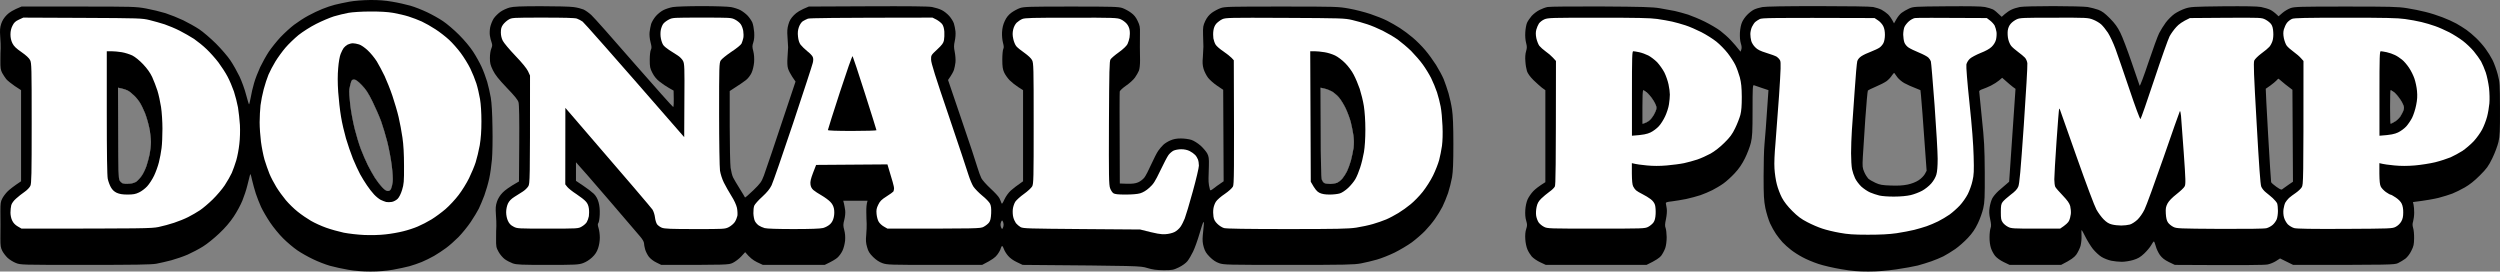
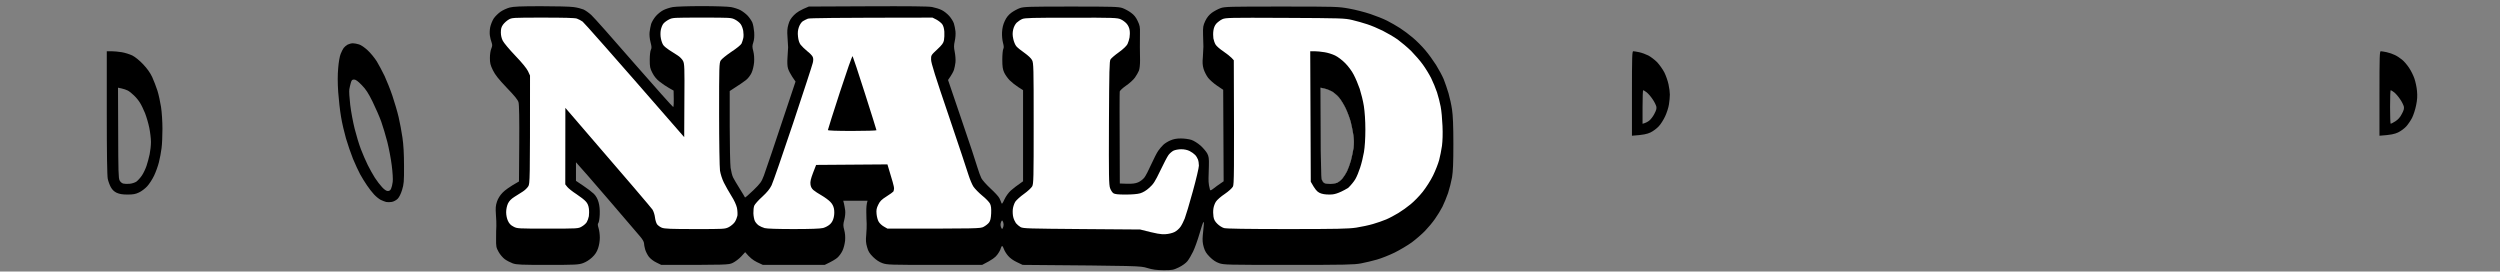
<svg xmlns="http://www.w3.org/2000/svg" width="3020" height="328" viewBox="0 0 3020 328" fill="none">
  <rect x="0" y="0" width="3020" height="328" fill="#808080" stroke="none" />
-   <path fill-rule="evenodd" clip-rule="evenodd" d="M447.069 0.011C456.889 -0.095 465.428 0.546 473.754 2.042C480.478 3.111 490.298 5.355 495.635 6.851C500.972 8.347 510.045 11.981 515.915 14.76C521.786 17.538 530.431 22.348 535.128 25.554C539.824 28.653 548.577 36.134 554.447 42.012C561.065 48.638 567.683 56.546 571.525 62.424C574.941 67.661 579.531 75.89 581.666 80.593C583.907 85.295 586.896 93.524 588.497 98.761C589.991 103.997 592.019 112.761 592.873 117.998C593.94 124.196 594.688 136.914 594.901 153.799C595.221 168.227 594.901 185.754 594.261 192.808C593.62 199.861 592.233 210.228 590.952 215.785C589.778 221.342 587.109 230.533 585.081 236.091C582.946 241.648 579.958 248.915 578.357 252.121C576.756 255.327 572.379 262.595 568.644 268.152C564.908 273.709 558.183 281.938 553.807 286.427C549.431 290.809 542.706 296.794 538.864 299.572C535.021 302.458 528.617 306.626 524.454 309.084C520.291 311.435 513.674 314.748 509.511 316.458C505.348 318.168 498.73 320.412 494.568 321.588C490.405 322.763 481.439 324.58 474.501 325.863C466.175 327.252 457.316 328 447.603 328C438.21 328 428.817 327.252 420.598 325.863C413.767 324.687 403.734 322.55 398.504 321.053C393.274 319.557 384.094 316.03 378.224 313.145C372.353 310.366 363.707 305.557 359.117 302.351C354.421 299.145 346.736 292.626 342.039 287.923C337.236 283.221 330.192 274.564 326.242 268.686C322.293 262.808 317.383 254.366 315.355 249.984C313.327 245.602 310.552 238.335 309.057 233.953C307.67 229.571 305.535 222.09 304.468 217.388C302.76 209.8 302.546 209.159 301.799 212.044C301.372 213.754 299.985 219.312 298.704 224.335C297.53 229.358 294.755 237.48 292.727 242.503C290.699 247.526 286.002 256.182 282.266 261.74C277.783 268.473 271.913 275.312 264.761 282.045C258.891 287.603 250.138 294.763 245.228 297.755C240.318 300.855 231.886 305.236 226.656 307.588C221.426 309.832 212.46 312.931 206.91 314.427C201.359 315.924 193.14 317.74 188.764 318.595C182.573 319.664 162.72 319.985 102.84 319.985C25.029 319.985 24.922 319.985 19.051 317.633C15.849 316.351 11.366 313.572 9.125 311.435C6.99 309.404 4.108 305.664 2.827 303.206C0.799 299.252 0.479 297.007 0.479 287.923C0.586 282.045 0.586 274.564 0.586 271.358C0.586 268.152 0.586 260.671 0.479 254.793C0.479 245.816 0.799 243.465 2.72 239.831C3.894 237.48 6.776 233.632 9.018 231.388C11.366 229.037 15.956 225.297 25.455 218.991V108.913L17.77 103.89C13.607 101.005 9.018 97.371 7.523 95.555C6.136 93.738 3.894 90.425 2.614 88.073C0.799 84.547 0.372 81.982 0.479 73.112C0.479 67.234 0.586 60.501 0.799 58.15C0.906 55.798 0.692 49.6 0.265 44.256C-0.268 36.348 -0.055 33.569 1.439 28.76C2.827 24.699 4.962 21.279 8.271 17.966C11.259 14.973 15.636 12.088 25.989 7.92H94.835C160.799 7.92 164.214 8.027 176.489 10.271C183.534 11.553 194.101 14.118 199.972 15.935C205.842 17.859 215.449 21.706 221.319 24.485C227.19 27.37 235.835 32.18 240.532 35.279C245.228 38.378 254.408 46.287 260.919 52.699C267.43 59.218 275.328 68.409 278.424 73.112C281.626 77.814 286.429 86.47 289.311 92.348C292.086 98.226 295.715 108.165 297.316 114.578C299.024 120.883 300.518 126.013 300.839 126.013C301.159 126.013 302.013 122.272 302.867 117.784C303.614 113.188 305.428 105.387 306.923 100.364C308.31 95.341 311.726 86.684 314.288 81.127C316.956 75.57 321.653 67.127 324.748 62.424C327.95 57.722 334.248 49.813 338.837 44.897C343.534 39.981 350.899 33.248 355.275 29.935C359.651 26.622 367.336 21.599 372.353 18.928C377.37 16.149 385.055 12.515 389.431 10.805C393.807 8.989 400.532 6.744 404.374 5.782C408.217 4.821 416.115 3.111 421.986 2.042C428.39 0.866 438.424 0.118 447.069 0.011V0.011ZM421.986 107.845C421.559 109.875 422.093 118.318 423.053 126.547C424.014 134.776 426.469 147.708 428.39 155.403C430.312 163.097 433.62 174.105 435.862 179.983C438.103 185.861 441.839 194.518 444.187 199.22C446.536 203.922 450.378 210.869 452.833 214.716C455.288 218.564 459.237 223.693 461.586 226.151C464.254 229.037 466.709 230.747 468.417 230.747C470.231 230.747 471.512 229.999 472.366 228.075C473.113 226.579 474.074 222.838 474.394 219.739C474.821 216.64 474.287 207.983 473.22 199.754C472.259 191.846 469.804 179.128 467.883 171.433C465.962 163.739 462.546 152.731 460.518 146.853C458.384 140.975 453.687 130.181 450.058 122.807C444.935 112.44 442.053 107.952 437.036 102.822C432.34 98.013 429.778 96.089 427.75 96.089C425.402 96.089 424.761 96.73 423.801 100.043C423.16 102.287 422.306 105.814 421.986 107.845V107.845ZM142.76 160.319C142.867 206.38 143.08 215.251 144.468 217.922C145.429 219.846 147.243 221.342 149.058 221.77C150.659 222.197 154.074 222.304 156.743 221.983C159.411 221.77 163.04 220.594 164.748 219.419C166.456 218.136 169.551 214.823 171.473 211.938C173.394 209.052 175.849 203.815 177.023 200.289C178.197 196.762 179.905 190.456 180.759 186.395C181.613 182.334 182.36 175.494 182.36 171.433C182.36 167.372 181.399 159.571 180.332 154.334C179.264 149.097 176.916 141.082 175.208 136.7C173.394 132.318 170.725 126.654 169.124 124.089C167.63 121.631 164.321 117.57 161.866 115.219C159.304 112.761 155.996 110.196 154.395 109.341C152.687 108.486 149.378 107.417 147.03 106.883L142.547 105.921L142.76 160.319ZM1934.03 7.813C1983.77 8.134 1996.15 8.454 2005.01 9.95C2010.88 10.912 2019 12.409 2023.16 13.264C2027.21 14.225 2034.47 16.149 2039.17 17.645C2043.87 19.248 2052.94 22.989 2059.45 26.195C2065.85 29.401 2074.29 34.317 2078.13 37.203C2081.86 40.088 2087.73 45.218 2090.94 48.745C2094.14 52.165 2098.09 56.653 2102.57 62.424L2103.53 59.753C2104.17 57.936 2103.96 55.478 2102.89 52.272C2101.93 49.172 2101.61 44.577 2101.82 39.447C2102.14 34.531 2103.1 29.615 2104.49 26.622C2105.67 23.951 2108.44 19.996 2110.79 17.752C2113.03 15.401 2116.55 12.729 2118.69 11.66C2120.72 10.592 2125.31 9.202 2128.83 8.561C2132.99 7.813 2156.15 7.386 2196.07 7.386C2233.54 7.386 2259.16 7.813 2262.78 8.454C2265.99 9.095 2270.58 10.592 2272.92 11.767C2275.27 13.05 2278.79 15.508 2280.72 17.325C2282.64 19.248 2285.09 22.454 2287.97 28.226L2290.86 23.203C2292.46 20.317 2295.23 16.897 2297.15 15.508C2299.08 14.012 2303.02 11.767 2306.01 10.378C2311.24 8.027 2312.1 7.92 2351.38 7.599C2379.02 7.386 2393.32 7.599 2397.81 8.454C2401.33 9.202 2405.6 10.485 2407.41 11.34C2409.12 12.195 2412.22 14.653 2418.09 20.317L2421.82 17.004C2423.85 15.187 2427.48 12.729 2429.83 11.66C2432.18 10.485 2436.66 9.095 2439.97 8.454C2443.28 7.813 2460.89 7.386 2480.53 7.386C2499.53 7.386 2518.21 7.92 2521.84 8.454C2525.57 9.095 2531.34 10.592 2534.65 11.767C2539.45 13.584 2542.54 15.935 2548.84 22.241C2554.82 28.332 2558.02 32.714 2561.33 39.447C2563.89 44.47 2569.98 60.608 2574.99 75.249C2580.01 89.997 2584.38 102.715 2584.71 103.57C2585.03 104.425 2589.83 91.921 2595.17 75.783C2600.61 59.646 2606.48 43.508 2608.29 39.981C2610.11 36.455 2613.74 30.683 2616.3 27.157C2618.97 23.63 2623.66 18.928 2626.87 16.683C2629.96 14.546 2635.73 11.66 2639.57 10.378C2646.08 8.241 2648.85 8.027 2685.47 7.599C2712.04 7.386 2726.56 7.599 2731.36 8.454C2735.1 9.202 2740.22 10.699 2742.57 11.874C2744.92 13.05 2748.12 15.294 2752.5 19.676L2757.19 15.615C2759.65 13.477 2764.13 10.805 2767.12 9.737C2771.92 8.134 2778.43 7.92 2833.83 7.92C2887.52 7.92 2896.7 8.134 2907.48 9.844C2914.2 10.912 2924.45 12.943 2930.11 14.439C2935.87 15.828 2944.95 18.714 2950.39 20.851C2955.83 22.882 2963.41 26.302 2967.25 28.439C2970.99 30.577 2976.54 33.996 2979.53 36.134C2982.41 38.164 2987.64 42.546 2991.06 45.859C2994.47 49.065 2999.59 54.837 3002.37 58.684C3005.25 62.531 3009.09 68.73 3011.02 72.577C3012.94 76.424 3015.71 84.119 3017.21 89.677C3019.77 99.402 3019.87 101.219 3019.98 131.356C3020.09 158.181 3019.77 164.166 3018.17 171.433C3016.99 176.242 3013.79 184.899 3010.7 191.204C3005.89 201.037 3003.97 203.602 2995.54 212.044C2988.92 218.67 2983.16 223.159 2977.39 226.472C2972.7 229.144 2965.97 232.457 2962.45 233.846C2958.93 235.236 2951.46 237.48 2945.91 238.976C2940.25 240.365 2931.07 242.075 2914.84 244.106L2915.59 247.312C2916.02 249.129 2916.34 253.404 2916.34 256.93C2916.34 260.457 2915.7 265.16 2915.06 267.404C2914.1 270.396 2914.2 272.32 2915.06 275.419C2915.81 277.557 2916.34 283.221 2916.23 287.923C2916.13 295.19 2915.7 297.435 2912.92 302.885C2911.11 306.733 2908.12 310.58 2905.67 312.504C2903.42 314.214 2899.37 316.565 2896.81 317.847C2892.11 319.878 2890.19 319.985 2770.11 319.985L2754.31 312.183L2749.51 315.282C2746.84 316.992 2742.25 318.916 2739.37 319.45C2735.95 320.198 2714.18 320.519 2627.19 319.985L2620.04 316.565C2614.7 313.893 2611.92 311.756 2609.15 308.015C2607.12 305.13 2604.88 300.32 2604.13 297.221C2603.28 294.122 2602.32 291.664 2601.89 291.664C2601.46 291.664 2599.97 293.694 2598.58 296.259C2597.19 298.717 2593.35 303.313 2590.04 306.412C2585.35 310.794 2582.46 312.397 2576.81 314.107C2572.86 315.282 2566.77 316.244 2563.25 316.244C2559.73 316.244 2553.96 315.71 2550.44 314.962C2546.92 314.214 2541.58 312.183 2538.7 310.366C2535.82 308.656 2531.12 304.275 2528.24 300.748C2525.47 297.221 2521.41 290.595 2519.17 286.106C2516.93 281.618 2514.9 277.877 2514.69 277.877C2514.36 277.77 2514.26 280.763 2514.47 284.503C2514.69 288.351 2514.15 293.587 2513.3 297.007C2512.34 300.213 2509.99 305.023 2508.07 307.694C2505.51 311.007 2502.2 313.679 2489.82 319.985H2427.59L2420.44 316.565C2416.06 314.427 2412 311.435 2410.08 309.084C2408.27 306.839 2406.03 302.671 2405.07 299.679C2404 296.473 2403.25 291.129 2403.36 286.32C2403.36 281.938 2404 277.022 2404.64 275.419C2405.49 273.175 2405.39 270.61 2404.11 264.732C2402.82 258.854 2402.72 255.327 2403.46 250.518C2404 246.991 2405.39 242.182 2406.56 239.831C2407.73 237.48 2411.15 233.419 2414.03 230.747C2417.02 228.075 2421.08 224.548 2427.05 219.525L2434.74 107.31L2431.75 105.173C2430.15 103.997 2426.52 101.005 2418.62 93.951L2414.89 97.158C2412.75 98.974 2408.37 101.753 2404.96 103.463C2401.65 105.066 2397.06 106.99 2394.82 107.738C2392.68 108.379 2390.87 109.555 2390.87 110.303C2390.87 110.944 2392.36 125.585 2394.07 142.578C2396.95 169.83 2397.38 177.846 2397.59 208.304C2397.7 238.442 2397.49 244.213 2395.78 251.587C2394.71 256.289 2391.83 264.518 2389.27 269.755C2385.96 276.702 2382.65 281.618 2377.21 287.389C2373.15 291.771 2366.21 297.862 2361.94 300.855C2357.57 303.847 2351.16 307.801 2347.64 309.618C2344.12 311.328 2337.61 314.107 2333.23 315.603C2328.75 317.206 2321.38 319.45 2316.69 320.733C2311.99 321.908 2300.14 324.046 2290.54 325.435C2278.15 327.145 2268.01 328 2256.91 328C2244.64 328 2236.95 327.359 2224.36 325.221C2215.18 323.725 2202.69 320.84 2196.61 318.809C2190.42 316.778 2181.77 313.145 2177.39 310.687C2172.91 308.336 2166.72 304.381 2163.52 301.816C2160.21 299.358 2155.73 295.19 2153.27 292.626C2150.92 290.061 2147.4 285.572 2145.37 282.58C2143.34 279.694 2140.14 273.923 2138.22 269.755C2136.41 265.694 2133.85 257.358 2132.56 251.373C2130.75 241.968 2130.43 236.518 2130.43 212.899C2130.43 197.724 2130.86 180.304 2131.5 174.105C2132.14 167.907 2133.52 150.807 2136.3 108.913L2128.29 106.242C2123.81 104.745 2119.54 103.249 2118.69 102.929C2117.3 102.501 2117.09 106.242 2117.09 133.173C2117.09 159.677 2116.77 165.128 2115.06 172.502C2113.89 177.204 2110.68 185.647 2107.91 191.204C2104.39 198.258 2100.65 203.815 2095.53 209.266C2091.47 213.648 2085.39 219.205 2081.86 221.663C2078.34 224.228 2072.26 227.755 2068.52 229.678C2064.68 231.602 2058.17 234.381 2054.11 235.77C2049.95 237.159 2042.26 239.19 2037.03 240.365C2031.7 241.434 2023.91 242.717 2019.64 243.251C2013.55 243.892 2012.06 244.426 2012.38 245.709C2012.59 246.564 2013.12 249.449 2013.45 252.121C2013.87 255.007 2013.45 260.03 2012.48 264.732C2011.2 270.61 2011.1 273.175 2012.06 275.419C2012.7 277.022 2013.23 281.938 2013.34 286.32C2013.34 291.343 2012.7 296.366 2011.63 299.679C2010.56 302.671 2008.32 306.839 2006.61 309.084C2004.59 311.435 2000.64 314.427 1989 319.985H1867.32L1860.49 316.778C1856.75 315.069 1852.16 311.862 1850.35 309.832C1848.64 307.801 1846.19 303.954 1845.12 301.282C1843.95 298.61 1842.77 293.16 1842.56 288.992C1842.24 284.076 1842.56 279.908 1843.63 276.702C1845.01 272.427 1845.01 271.251 1843.63 266.549C1842.56 263.129 1842.24 258.534 1842.56 253.724C1842.77 249.449 1843.95 243.999 1845.33 240.9C1846.61 238.014 1849.71 233.526 1852.16 230.961C1854.62 228.396 1858.89 224.976 1866.79 220.06V108.913L1862.73 106.028C1860.6 104.318 1855.9 100.15 1852.27 96.623C1848.22 92.562 1845.44 88.608 1844.59 85.936C1843.84 83.585 1842.88 78.348 1842.66 74.18C1842.24 69.371 1842.56 64.989 1843.52 61.89C1844.69 57.829 1844.69 56.226 1843.52 51.737C1842.66 48.531 1842.24 43.508 1842.56 38.913C1842.77 34.852 1843.73 29.722 1844.59 27.691C1845.44 25.661 1848 21.813 1850.24 19.248C1852.59 16.683 1856.86 13.37 1859.85 11.981C1862.73 10.485 1867.11 8.882 1869.46 8.454C1871.8 7.92 1900.84 7.706 1934.03 7.813V7.813ZM2279.01 98.013C2276.77 99.616 2271 102.608 2266.09 104.639C2261.18 106.669 2256.81 108.913 2256.38 109.448C2255.95 110.089 2254.57 125.479 2253.28 143.647C2252 161.922 2250.72 182.548 2250.3 189.601C2249.66 201.357 2249.87 202.853 2252 207.77C2253.28 210.762 2255.42 214.182 2256.7 215.571C2257.98 216.854 2261.93 219.205 2265.45 220.808C2270.79 223.266 2273.78 223.8 2284.13 224.121C2292.88 224.442 2298.65 224.121 2304.41 222.945C2309.43 221.877 2314.34 219.953 2317.75 217.709C2320.74 215.785 2323.94 212.472 2325.23 210.228L2327.36 206.273C2322.66 140.334 2320.96 118.425 2320.53 115.005L2319.89 108.913C2309.11 104.745 2303.45 102.074 2300.36 100.364C2297.26 98.654 2293.52 95.341 2291.92 93.203C2290.32 90.959 2288.72 88.715 2288.4 88.287C2288.08 87.753 2286.69 89.142 2285.41 91.173C2284.13 93.31 2281.25 96.303 2279.01 98.013V98.013ZM2742.57 103.356C2739.58 105.494 2737.13 107.204 2737.02 107.204C2736.81 107.31 2738.19 132.318 2739.9 162.884C2741.61 193.449 2743.32 219.205 2743.53 220.06C2743.85 220.915 2746.73 223.48 2749.94 225.724C2755.81 229.678 2755.91 229.678 2758.26 227.648C2759.65 226.579 2762.74 224.335 2765.31 222.625L2769.9 219.525L2769.25 108.486C2761.78 102.929 2758.05 99.829 2756.13 98.119C2754.2 96.409 2752.5 95.02 2752.28 95.02C2752.07 95.02 2751 96.089 2749.94 97.264C2748.76 98.547 2745.45 101.219 2742.57 103.356V103.356ZM1984.2 149.525C1987.93 148.563 1990.39 147.173 1992.2 145.784C1993.91 144.502 1996.79 140.868 1998.39 137.662C2000.74 133.28 2001.38 131.143 2000.85 128.685C2000.42 126.975 1998.5 122.914 1996.37 119.921C1994.34 116.822 1991.14 113.081 1989.22 111.585C1987.29 110.196 1985.37 108.913 1984.95 108.913C1984.52 108.913 1984.2 118.104 1984.2 129.219V149.525ZM2887.95 149.525C2888.37 149.525 2890.94 148.242 2893.6 146.532C2896.91 144.395 2899.37 141.723 2901.4 137.662C2903.74 133.387 2904.38 131.143 2903.85 128.685C2903.42 126.975 2901.5 122.914 2899.37 119.921C2897.34 116.822 2894.14 113.081 2892.22 111.585C2890.3 110.196 2888.37 108.913 2887.95 108.913C2887.52 108.913 2887.2 118.104 2887.2 129.219C2887.2 140.441 2887.52 149.525 2887.95 149.525V149.525Z" fill="black" />
-   <path fill-rule="evenodd" clip-rule="evenodd" d="M447.069 13.905C458.81 13.834 468.061 14.368 474.821 15.508C480.371 16.47 488.804 18.393 493.5 19.89C498.197 21.386 505.348 24.058 509.511 25.981C513.674 27.905 521.039 32.073 526.055 35.386C531.072 38.592 538.437 44.363 542.493 48.104C546.549 51.844 552.846 59.005 556.582 64.028C560.318 69.05 565.548 77.493 568.11 82.73C570.672 87.967 573.98 96.196 575.475 100.898C576.969 105.6 578.89 114.043 579.851 119.601C580.918 126.013 581.559 135.952 581.559 146.639C581.559 158.395 580.918 166.945 579.531 175.494C578.357 182.014 576.115 191.311 574.621 196.014C573.126 200.716 569.497 209.373 566.615 215.251C563.734 221.129 558.076 230.319 554.02 235.556C550.071 240.793 542.92 248.488 538.223 252.549C533.634 256.503 525.948 262.167 521.252 265.053C516.556 267.938 509.084 271.786 504.708 273.602C500.331 275.526 492.433 278.091 487.096 279.373C481.759 280.763 472.153 282.473 465.748 283.114C458.917 283.969 448.243 284.183 440.131 283.862C432.553 283.541 421.346 282.259 415.261 281.083C409.284 279.801 399.678 277.129 394.021 275.099C388.257 273.068 380.038 269.328 375.662 266.763C371.392 264.305 364.134 259.389 359.651 255.755C355.168 252.228 348.764 245.923 345.348 241.862C341.933 237.8 336.702 230.64 333.821 225.938C330.939 221.235 327.203 214.075 325.495 209.907C323.787 205.739 321.119 198.044 319.518 192.808C318.023 187.571 316.102 177.739 315.248 171.22C314.394 164.594 313.647 154.013 313.647 147.708C313.647 141.296 314.181 132.105 314.715 127.082C315.355 122.059 317.063 113.402 318.557 107.845C320.051 102.287 322.613 94.272 324.321 90.211C326.029 86.15 329.871 78.883 332.753 74.18C335.635 69.478 341.079 61.997 344.815 57.615C348.55 53.233 355.702 46.394 360.612 42.333C365.842 38.271 374.915 32.394 381.959 28.867C388.684 25.447 398.29 21.386 403.307 19.783C408.323 18.287 416.222 16.363 420.919 15.508C425.828 14.653 436.929 13.905 447.069 13.905V13.905ZM421.986 107.845C421.559 109.875 422.093 118.318 423.053 126.547C424.014 134.776 426.469 147.708 428.39 155.403C430.311 163.097 433.62 174.105 435.862 179.983C438.103 185.861 441.839 194.518 444.187 199.22C446.536 203.922 450.378 210.869 452.833 214.716C455.288 218.564 459.237 223.693 461.586 226.151C464.254 229.037 466.709 230.747 468.417 230.747C470.231 230.747 471.512 229.999 472.366 228.075C473.113 226.579 474.074 222.838 474.394 219.846C474.821 216.64 474.287 207.983 473.22 199.754C472.259 191.846 469.804 179.128 467.883 171.433C465.962 163.739 462.546 152.731 460.518 146.853C458.383 140.975 453.687 130.181 450.058 122.807C444.935 112.44 442.053 107.952 437.036 102.822C432.339 98.013 429.778 96.089 427.75 96.089C425.402 96.089 424.761 96.73 423.8 100.15C423.16 102.287 422.306 105.814 421.986 107.845V107.845ZM28.124 21.279L99.638 21.599C168.911 21.92 171.473 22.027 180.759 24.271C185.989 25.554 194.208 27.905 198.904 29.401C203.601 31.004 211.819 34.424 217.05 37.096C222.28 39.768 230.178 44.256 234.448 47.035C238.611 49.92 245.549 55.478 249.711 59.539C253.874 63.493 260.278 70.653 263.907 75.463C267.43 80.165 272.446 87.86 274.901 92.562C277.356 97.158 280.772 105.28 282.586 110.517C284.294 115.753 286.536 124.517 287.496 129.753C288.35 134.99 289.418 144.609 289.845 151.128C290.165 158.181 289.951 167.372 289.097 174.105C288.457 180.304 286.749 189.174 285.362 193.876C283.974 198.579 281.519 205.312 280.025 208.838C278.424 212.365 274.581 219.098 271.486 223.8C268.39 228.503 261.773 236.197 256.863 241.007C252.06 245.709 245.122 251.587 241.599 253.938C238.077 256.289 231.673 260.03 227.403 262.167C223.24 264.305 215.555 267.404 210.325 269.114C205.202 270.824 196.663 273.175 191.432 274.244C182.68 275.954 174.888 276.167 25.989 276.167L21.399 273.496C18.411 271.786 16.062 269.328 14.782 266.549C13.501 264.091 12.647 260.03 12.647 256.93C12.647 253.938 13.074 249.877 13.607 247.846C14.248 245.602 16.489 242.396 19.478 239.831C22.04 237.48 26.63 233.846 29.618 231.816C32.607 229.785 35.809 226.472 36.663 224.548C38.05 221.663 38.264 211.083 38.264 148.67C38.264 81.875 38.157 75.997 36.343 72.577C35.169 70.226 31.539 66.806 25.989 62.959C19.478 58.47 16.81 55.905 14.995 52.272C13.394 48.959 12.647 45.646 12.647 41.584C12.647 37.666 13.465 34.139 15.102 31.004C16.916 27.264 18.624 25.661 22.787 23.737L28.124 21.279ZM142.76 160.319C142.867 206.38 143.08 215.251 144.468 217.922C145.429 219.953 147.243 221.449 148.951 221.877C150.659 222.197 154.074 222.304 156.743 222.09C159.411 221.77 162.934 220.594 164.748 219.419C166.456 218.136 169.551 214.823 171.473 211.938C173.394 209.052 175.849 203.815 177.023 200.289C178.197 196.762 179.905 190.563 180.759 186.395C181.613 182.334 182.36 175.601 182.36 171.433C182.36 167.372 181.399 159.677 180.332 154.334C179.264 149.097 176.916 141.082 175.208 136.7C173.394 132.318 170.725 126.654 169.124 124.196C167.63 121.631 164.321 117.677 161.759 115.219C159.304 112.868 155.996 110.196 154.288 109.341C152.687 108.486 149.378 107.417 147.03 106.883L142.547 105.921L142.76 160.319ZM1930.83 21.386C1977.05 21.386 1993.59 21.706 2001.81 22.882C2007.68 23.737 2015.79 25.126 2019.96 26.088C2024.01 27.05 2031.27 28.974 2035.97 30.577C2040.66 32.073 2049.31 35.813 2055.18 38.806C2061.05 41.798 2069.16 46.928 2073.32 50.241C2077.38 53.447 2083.57 59.753 2086.99 64.134C2090.4 68.516 2094.57 74.928 2096.27 78.455C2097.98 81.982 2100.44 88.715 2101.72 93.417C2103.42 100.15 2103.96 105.28 2104.07 116.929C2104.07 127.83 2103.64 133.815 2102.36 138.837C2101.29 142.685 2098.51 149.952 2096.06 154.868C2092.54 162.135 2089.98 165.662 2083.04 172.502C2077.7 177.846 2071.3 182.762 2066.39 185.54C2061.9 187.998 2054.75 191.205 2050.38 192.701C2045.89 194.197 2038.74 196.121 2034.37 197.082C2029.88 198.044 2020.6 199.22 2013.55 199.861C2004.91 200.609 1997.11 200.609 1989.54 199.861C1983.34 199.327 1976.73 198.472 1971.28 197.082V209.693C1971.39 218.243 1971.82 223.159 1972.88 225.19C1973.63 226.793 1975.23 228.93 1976.3 229.892C1977.37 230.854 1980.89 232.991 1984.2 234.594C1987.4 236.197 1991.88 238.869 1994.02 240.579C1996.58 242.503 1998.5 245.068 1999.25 247.633C1999.89 249.77 2000.21 254.793 2000 258.534C1999.78 263.343 1998.93 266.549 1997.43 268.686C1996.15 270.503 1993.27 272.854 1991.03 274.03C1986.97 276.167 1984.73 276.167 1928.16 276.167C1871.59 276.167 1869.24 276.167 1865.19 274.03C1862.84 272.854 1859.96 270.503 1858.68 268.686C1857.5 266.976 1856.11 263.343 1855.69 260.671C1855.26 257.785 1855.47 253.511 1856.22 249.984C1857.18 245.495 1858.57 243.144 1861.88 239.831C1864.23 237.48 1868.6 233.953 1871.48 231.816C1874.47 229.785 1877.46 226.9 1878.21 225.403C1879.28 223.373 1879.49 206.167 1879.6 73.646L1875.97 69.692C1873.94 67.447 1869.99 64.027 1867.11 62.104C1864.33 60.073 1860.92 57.081 1859.53 55.371C1858.25 53.661 1856.65 49.493 1855.9 46.18C1855.05 41.798 1855.05 38.806 1855.9 35.706C1856.54 33.355 1857.93 30.042 1859 28.439C1860.17 26.729 1863.16 24.378 1865.72 23.309C1870.2 21.493 1874.47 21.386 1930.83 21.386V21.386ZM1984.2 149.525C1987.93 148.563 1990.39 147.173 1992.2 145.891C1993.91 144.502 1996.79 140.868 1998.39 137.662C2000.74 133.387 2001.38 131.143 2000.85 128.685C2000.42 126.975 1998.5 123.021 1996.37 119.921C1994.34 116.822 1991.14 113.081 1989.22 111.692C1987.29 110.196 1985.37 109.02 1984.95 109.02C1984.52 108.913 1984.2 118.104 1984.2 129.219V149.525ZM2264.49 21.813L2268.65 24.592C2271 26.088 2273.78 29.187 2274.95 31.538C2276.34 34.317 2276.98 37.951 2276.98 42.119C2276.98 45.859 2276.23 50.027 2275.17 52.058C2274.21 53.981 2272.07 56.44 2270.47 57.508C2268.87 58.684 2264.17 60.821 2260.12 62.424C2255.95 63.921 2250.83 66.379 2248.59 67.875C2246.13 69.478 2244.21 71.722 2243.57 73.966C2243.04 75.89 2241.54 92.348 2240.37 110.517C2239.09 128.792 2237.7 149.952 2237.06 157.54C2236.53 165.235 2236.1 177.632 2236.1 185.113C2236.1 192.594 2236.63 201.25 2237.27 204.35C2237.91 207.449 2239.52 212.365 2240.9 215.251C2242.29 218.243 2245.71 222.732 2248.48 225.403C2251.36 227.968 2256.06 231.174 2259.05 232.457C2261.93 233.739 2266.95 235.342 2270.26 236.197C2273.46 236.946 2281.57 237.587 2288.4 237.48C2295.98 237.48 2303.45 236.732 2308.15 235.663C2312.2 234.701 2318.39 232.35 2321.92 230.426C2325.33 228.61 2330.35 224.655 2332.91 221.663C2335.79 218.35 2338.14 214.289 2339.1 210.976C2340.17 207.556 2340.7 200.716 2340.7 191.739C2340.7 184.151 2339 155.082 2336.97 127.082C2334.83 99.188 2332.91 75.356 2332.48 74.18C2332.16 73.005 2330.88 70.974 2329.6 69.692C2328.32 68.302 2323.2 65.63 2318.29 63.6C2313.27 61.569 2307.51 58.791 2305.48 57.401C2303.24 55.905 2301.21 53.34 2300.46 51.203C2299.72 49.172 2299.18 45.004 2299.08 41.905C2299.08 38.806 2299.72 34.745 2300.46 32.821C2301.21 30.897 2303.66 27.798 2305.8 25.874C2307.93 23.951 2311.24 22.134 2313.16 21.813C2315.09 21.493 2335.47 21.386 2400.05 21.813L2404 24.806C2406.13 26.409 2408.59 29.187 2409.55 30.897C2410.4 32.714 2411.36 36.134 2411.79 38.699C2412.11 41.157 2411.79 45.432 2411.15 47.997C2410.3 51.096 2408.37 54.195 2405.92 56.546C2403.46 59.005 2398.55 61.676 2392.47 64.028C2387.24 66.165 2381.37 69.264 2379.56 70.974C2377.53 72.898 2375.82 75.783 2375.39 77.921C2374.97 80.165 2376.46 99.295 2379.13 124.41C2382.12 152.517 2383.82 174.533 2384.15 188.533C2384.68 206.594 2384.47 211.296 2382.76 218.457C2381.8 223.159 2379.13 230.426 2377.1 234.487C2374.97 238.655 2370.59 244.854 2367.39 248.274C2364.08 251.801 2358.63 256.61 2355.11 259.175C2351.59 261.633 2345.29 265.373 2341.24 267.404C2337.07 269.434 2330.88 272.106 2327.36 273.282C2323.84 274.457 2317.11 276.488 2312.42 277.664C2307.72 278.839 2298.11 280.656 2291.07 281.725C2281.89 283.007 2271.96 283.541 2256.38 283.541C2238.88 283.541 2232.04 283.007 2222.22 281.19C2215.39 280.015 2206.11 277.77 2201.41 276.167C2196.71 274.671 2188.49 271.144 2183.26 268.366C2175.9 264.625 2171.52 261.312 2165.01 254.793C2159.36 249.129 2155.19 243.785 2152.52 238.762C2150.39 234.701 2147.61 227.434 2146.44 222.732C2145.16 218.029 2143.88 209.373 2143.56 203.495C2143.13 197.082 2143.66 185.327 2144.73 173.571C2145.59 162.99 2147.61 136.7 2149.11 115.112C2151.24 83.051 2151.46 75.356 2150.39 73.112C2149.64 71.508 2147.83 69.585 2146.44 68.623C2144.95 67.661 2139.29 65.524 2133.85 63.921C2126.27 61.569 2123.06 59.966 2120.29 57.081C2118.15 55.05 2116.02 51.523 2115.49 49.386C2114.85 47.142 2114.42 43.401 2114.42 41.05C2114.42 38.699 2115.27 34.852 2116.34 32.5C2117.51 30.149 2119.22 27.477 2120.4 26.516C2121.46 25.554 2123.81 24.058 2125.63 23.096C2128.4 21.599 2136.3 21.386 2264.49 21.813V21.813ZM2481.28 21.386C2520.77 21.279 2522.37 21.386 2528.24 23.63C2531.66 24.913 2536.03 27.477 2538.17 29.401C2540.2 31.218 2543.93 35.813 2546.39 39.554C2548.84 43.401 2553 52.165 2555.57 59.218C2558.13 66.272 2565.71 88.287 2572.43 108.165C2579.05 127.937 2585.03 144.074 2585.67 143.86C2586.2 143.647 2593.67 122.379 2602.21 96.516C2610.75 70.76 2619.18 47.035 2620.89 43.829C2622.6 40.623 2626.23 35.6 2629 32.607C2631.88 29.401 2636.15 26.088 2645.44 21.813L2688.67 21.493C2731.79 21.279 2731.9 21.279 2736.59 23.63C2739.26 25.019 2742.36 27.477 2743.53 29.187C2745.03 31.218 2745.88 34.317 2746.09 38.806C2746.41 42.546 2745.99 47.142 2745.13 49.6C2744.38 51.951 2742.68 55.157 2741.4 56.546C2740.12 58.043 2735.85 61.676 2731.79 64.562C2727.52 67.768 2724 71.295 2723.14 73.112C2722.08 75.783 2722.61 89.463 2726.03 148.99C2728.91 200.395 2730.51 222.838 2731.58 225.403C2732.43 227.541 2734.89 230.64 2737.13 232.35C2739.37 234.167 2743.21 237.266 2745.45 239.297C2747.8 241.434 2750.15 244.32 2750.79 245.709C2751.32 247.205 2751.75 251.266 2751.75 254.793C2751.75 258.32 2751.11 262.915 2750.26 264.946C2749.4 267.083 2747.27 270.076 2745.35 271.679C2743.53 273.282 2740.22 275.099 2737.98 275.633C2735.53 276.381 2714.28 276.595 2681.73 276.488C2631.78 276.167 2629.21 276.06 2625.27 274.03C2622.92 272.854 2620.04 270.503 2618.86 268.686C2617.37 266.442 2616.62 263.343 2616.3 257.999C2615.98 251.694 2616.3 249.877 2618.43 245.709C2620.14 242.61 2623.88 238.762 2629.32 234.487C2633.8 230.961 2638.29 226.793 2639.03 225.19C2640.42 222.625 2640.32 217.495 2637.97 184.578C2636.47 163.845 2634.98 143.754 2634.66 139.906C2634.23 135.418 2633.7 133.601 2633.16 134.563C2632.63 135.524 2623.77 160.746 2613.42 190.67C2602.96 220.701 2592.71 248.808 2590.58 253.083C2588.33 257.785 2584.71 262.808 2581.93 265.48C2579.26 267.938 2575.21 270.61 2572.86 271.251C2570.51 271.892 2565.81 272.427 2562.4 272.427C2559.09 272.427 2553.96 271.892 2551.19 271.144C2547.56 270.289 2544.79 268.579 2541.26 265.053C2538.59 262.381 2534.65 257.037 2532.51 253.19C2530.27 249.236 2520.24 222.518 2508.81 190.136C2497.93 159.357 2488.75 133.387 2488.43 132.425C2488.21 131.57 2487.68 131.143 2487.47 131.356C2487.15 131.677 2485.76 149.525 2484.27 170.899C2482.77 192.38 2481.6 212.899 2481.6 216.64C2481.6 220.274 2482.13 224.335 2482.77 225.724C2483.41 227.006 2487.47 231.709 2491.74 236.091C2497.5 242.182 2499.74 245.281 2500.81 248.915C2501.45 251.587 2501.88 255.969 2501.56 258.534C2501.24 261.205 2500.28 264.946 2499.31 266.87C2498.35 268.793 2495.58 271.679 2488.64 276.167H2459.18C2431.86 276.167 2429.51 276.06 2425.67 274.03C2423.32 272.854 2420.44 270.503 2419.26 268.686C2417.34 266.015 2417.02 263.984 2417.02 256.289C2417.02 248.488 2417.34 246.457 2419.16 243.999C2420.44 242.289 2424.71 238.442 2428.76 235.342C2433.99 231.495 2436.77 228.61 2438.05 225.51C2439.54 221.984 2440.82 207.663 2444.77 150.914C2447.44 112.226 2449.36 78.669 2449.04 76.318C2448.72 73.966 2447.44 70.974 2446.05 69.585C2444.77 68.195 2441.04 65.096 2437.83 62.745C2434.53 60.287 2430.9 57.188 2429.62 55.585C2428.33 54.088 2426.63 50.455 2425.99 47.462C2425.24 44.577 2425.03 39.874 2425.35 37.096C2425.77 33.783 2427.05 30.79 2428.97 28.653C2430.58 26.729 2433.88 24.378 2436.23 23.309C2440.08 21.493 2444.24 21.386 2481.28 21.386V21.386ZM2833.3 21.386C2881.65 21.386 2896.38 21.706 2905.35 22.989C2911.43 23.844 2920.4 25.447 2925.09 26.622C2929.79 27.691 2937.15 29.935 2941.64 31.538C2946.01 33.035 2953.7 36.455 2958.71 39.02C2963.62 41.584 2971.1 46.287 2975.15 49.386C2979.21 52.485 2985.19 58.15 2988.28 61.89C2991.48 65.737 2995.43 71.295 2997.14 74.18C2998.74 77.173 3001.3 83.157 3002.8 87.539C3004.29 92.028 3006 100.364 3006.75 106.242C3007.39 112.333 3007.6 120.349 3007.17 124.944C3006.75 129.433 3005.57 136.593 3004.4 140.975C3003.22 145.464 3000.56 152.41 2998.42 156.471C2996.18 160.639 2991.59 167.052 2988.07 170.792C2984.54 174.533 2978.46 179.662 2974.72 182.227C2970.88 184.685 2964.37 188.212 2960.32 190.029C2956.15 191.739 2947.72 194.518 2941.64 196.014C2935.45 197.51 2924.34 199.22 2917.09 199.861C2907.91 200.609 2900.22 200.609 2892.54 199.861C2886.35 199.327 2879.73 198.472 2874.28 197.082V209.693C2874.39 218.67 2874.82 223.159 2875.99 225.403C2876.85 227.22 2879.62 230.106 2882.08 231.923C2884.64 233.633 2887.09 235.129 2887.73 235.129C2888.27 235.022 2891.15 236.625 2894.14 238.655C2897.34 240.793 2900.22 243.678 2901.29 246.136C2902.46 248.595 2903.21 252.549 2903.1 256.717C2903.1 261.633 2902.46 264.518 2900.76 267.511C2899.37 270.076 2896.59 272.641 2894.14 273.923C2889.98 276.167 2888.27 276.167 2832.76 276.488C2792.95 276.702 2774.38 276.381 2771.39 275.526C2769.04 274.885 2765.63 272.854 2763.7 271.038C2761.89 269.114 2759.86 265.48 2759.11 262.808C2758.26 259.923 2758.05 255.969 2758.47 252.656C2758.9 249.77 2759.86 246.136 2760.72 244.64C2761.46 243.251 2763.49 240.793 2765.09 239.19C2766.8 237.694 2770.43 234.915 2773.2 233.098C2775.98 231.174 2779.29 228.182 2780.46 226.258C2782.49 222.838 2782.6 220.808 2782.6 73.646L2779.61 70.333C2778.01 68.409 2773.95 64.882 2770.64 62.531C2767.33 60.18 2763.6 56.867 2762.42 55.264C2761.14 53.661 2759.65 49.493 2758.9 46.18C2758.05 41.584 2758.05 38.806 2758.9 35.493C2759.65 32.928 2761.25 29.401 2762.64 27.584C2764.02 25.767 2766.8 23.63 2768.83 22.775C2771.6 21.706 2785.27 21.386 2833.3 21.386V21.386ZM2887.95 149.525C2888.37 149.632 2890.94 148.242 2893.6 146.532C2896.91 144.502 2899.37 141.723 2901.4 137.769C2903.74 133.387 2904.38 131.143 2903.85 128.685C2903.42 126.975 2901.5 123.021 2899.37 119.921C2897.34 116.822 2894.14 113.081 2892.22 111.692C2890.3 110.196 2888.37 109.02 2887.95 109.02C2887.52 108.913 2887.2 118.104 2887.2 129.219C2887.2 140.441 2887.52 149.525 2887.95 149.525V149.525Z" fill="white" />
  <path fill-rule="evenodd" clip-rule="evenodd" d="M653.607 7.492C671.218 7.492 688.937 7.92 693.1 8.561C697.262 9.095 702.493 10.485 704.841 11.447C707.189 12.515 711.459 15.508 714.34 18.18C717.222 20.744 740.384 46.821 765.788 76.104C791.298 105.28 812.646 129.219 813.18 129.219C813.82 129.219 814.14 125.372 813.713 109.448L808.056 106.242C804.854 104.425 799.837 101.112 796.849 98.654C793.148 95.804 790.231 92.277 788.096 88.073C785.214 82.516 784.894 80.806 784.894 72.15C784.894 66.485 785.535 61.462 786.282 60.073C787.349 58.043 787.242 56.333 785.855 50.989C784.787 46.928 784.36 42.119 784.681 38.913C785.001 36.027 785.855 31.432 786.602 28.867C787.456 26.302 790.018 22.027 792.366 19.355C794.714 16.683 798.77 13.477 801.438 12.195C804.107 10.805 809.124 9.202 812.646 8.561C816.275 7.92 831.325 7.386 847.869 7.386C864.414 7.386 879.464 7.92 883.093 8.561C886.615 9.202 891.632 10.805 894.3 12.195C896.969 13.584 900.918 16.576 903.053 18.821C905.187 21.065 907.749 24.806 908.817 27.157C909.777 29.508 910.738 34.852 911.058 38.913C911.378 43.829 911.058 47.997 909.991 51.203C908.603 55.371 908.603 56.76 909.991 61.89C910.951 65.737 911.272 70.333 910.951 75.249C910.524 79.737 909.35 84.867 907.856 88.073C906.468 91.066 903.48 94.913 901.131 96.73C898.89 98.547 893.446 102.287 881.492 109.982V152.517C881.492 175.815 882.025 198.472 882.559 202.747C883.2 206.915 884.48 212.258 885.654 214.502C886.722 216.64 890.351 222.838 893.66 228.075C896.969 233.312 899.744 238.014 899.957 238.549C900.064 238.976 904.547 235.129 909.884 229.999C918.743 221.342 919.811 219.846 922.799 212.044C924.614 207.342 933.9 179.876 961.011 98.547L957.062 92.776C954.927 89.57 952.579 85.081 951.939 82.73C951.085 80.058 950.871 75.142 951.298 69.371C951.725 64.348 952.045 58.898 952.045 57.081C952.045 55.371 951.725 49.813 951.298 44.791C950.764 37.844 950.978 34.317 952.366 29.615C953.646 24.912 955.354 22.134 959.09 18.286C962.399 14.973 966.455 12.195 977.022 7.92L1048 7.599C1097.64 7.386 1121.12 7.599 1125.92 8.454C1129.76 9.202 1134.99 10.805 1137.66 12.195C1140.33 13.477 1144.39 16.683 1146.73 19.355C1149.08 22.027 1151.54 25.981 1152.29 28.332C1153.03 30.577 1153.89 34.958 1154.21 37.844C1154.53 40.836 1154.21 45.966 1153.35 49.6C1152.18 55.05 1152.18 57.081 1153.35 62.959C1154.1 66.806 1154.53 72.257 1154.21 75.249C1153.89 78.241 1153.03 82.302 1152.39 84.333C1151.75 86.364 1149.94 89.997 1145.24 96.623L1161.78 145.25C1170.96 171.968 1179.5 197.724 1180.78 202.426C1182.17 207.128 1184.31 212.899 1185.48 215.251C1186.65 217.602 1191.67 223.159 1196.47 227.648C1201.38 232.136 1206.29 237.373 1207.26 239.404C1208.22 241.434 1209.39 243.999 1209.71 245.175C1210.24 246.884 1210.99 246.03 1213.34 240.9C1215.15 237.052 1218.25 232.777 1221.02 230.213C1223.69 227.861 1228.07 224.335 1235.86 218.991V108.913L1229.99 105.173C1226.79 103.142 1222.09 99.402 1219.64 96.944C1217.18 94.379 1214.19 90.211 1213.02 87.539C1211.31 83.799 1210.78 80.486 1210.78 72.043C1210.78 66.165 1211.31 60.394 1211.95 59.218C1212.81 57.615 1212.7 55.691 1211.63 51.737C1210.78 48.531 1210.24 43.294 1210.46 38.913C1210.78 33.676 1211.74 29.615 1213.77 25.34C1215.79 20.958 1218.14 18.073 1221.66 15.401C1224.55 13.263 1229.14 10.805 1232.13 9.737C1236.93 8.134 1243.33 7.92 1294.03 7.92C1344.73 7.92 1351.14 8.134 1355.94 9.737C1358.82 10.805 1363.52 13.263 1366.29 15.401C1369.92 17.966 1372.27 20.958 1374.3 25.34C1376.86 30.683 1377.29 32.607 1377.07 40.516C1377.07 45.539 1376.97 53.02 1376.97 57.081C1376.97 61.249 1377.07 68.409 1377.18 73.112C1377.18 78.348 1376.65 83.157 1375.79 85.402C1374.94 87.432 1372.81 91.173 1370.99 93.738C1369.18 96.303 1364.37 100.684 1360.42 103.356C1356.37 106.135 1352.95 109.341 1352.63 110.516C1352.42 111.692 1352.31 137.127 1352.74 221.663L1361.49 221.983C1368.11 222.09 1371.52 221.663 1374.83 220.273C1377.4 219.205 1380.7 216.64 1382.31 214.609C1383.91 212.686 1387.64 205.418 1390.63 198.685C1393.73 191.953 1397.46 184.472 1399.17 182.12C1400.77 179.769 1403.55 176.563 1405.25 174.96C1406.85 173.357 1410.59 171.006 1413.58 169.723C1417.42 168.013 1421.05 167.265 1426.39 167.265C1430.66 167.265 1436.1 168.013 1439.2 168.975C1442.29 170.044 1446.88 172.929 1450.3 175.922C1453.39 178.7 1457.02 182.975 1458.3 185.327C1460.22 188.96 1460.54 191.204 1460.33 200.289C1460.22 206.166 1460.01 212.899 1459.9 215.251C1459.8 217.602 1460.01 221.449 1460.44 223.8C1460.86 226.151 1461.5 228.716 1461.72 229.464C1462.04 230.319 1463.32 229.785 1465.77 227.861C1467.8 226.151 1471.43 223.587 1478.16 218.991L1477.62 108.486L1470.47 103.677C1466.41 101.005 1461.5 96.623 1459.37 93.951C1457.34 91.28 1454.89 86.47 1453.93 83.264C1452.65 78.882 1452.43 75.249 1453.07 68.837C1453.39 64.134 1453.71 58.47 1453.71 56.333C1453.61 54.088 1453.5 47.569 1453.29 41.905C1453.07 32.393 1453.39 30.897 1455.95 25.34C1458.09 20.958 1460.44 18.073 1463.96 15.401C1466.84 13.37 1471.43 10.912 1474.42 9.844C1479.33 8.027 1485.31 7.92 1548.07 7.92C1614.46 7.92 1616.7 8.027 1629.72 10.378C1637.09 11.66 1648.62 14.653 1655.34 16.897C1662.06 19.141 1671.24 22.775 1675.62 25.019C1680 27.264 1687.04 31.218 1691.1 33.89C1695.15 36.455 1702.2 41.691 1706.57 45.432C1710.95 49.065 1717.78 55.905 1721.62 60.501C1725.57 65.096 1731.44 73.218 1734.75 78.455C1738.06 83.799 1742.22 91.493 1743.93 95.555C1745.64 99.722 1748.2 107.417 1749.8 112.654C1751.3 117.997 1753.33 126.868 1754.07 132.425C1755.14 139.479 1755.67 152.089 1755.67 173.571C1755.67 196.869 1755.25 206.915 1754.07 214.182C1753.11 219.525 1750.98 227.968 1749.27 233.205C1747.45 238.335 1744.47 245.709 1742.44 249.77C1740.41 253.724 1736.46 260.243 1733.47 264.411C1730.59 268.579 1725.15 275.099 1721.41 278.946C1717.67 282.793 1710.52 288.992 1705.51 292.732C1700.49 296.366 1691.1 301.923 1684.69 305.129C1678.29 308.229 1668.68 312.076 1663.35 313.572C1658.01 315.069 1649.47 317.206 1644.13 318.168C1635.59 319.771 1625.67 319.985 1556.61 319.985C1482.53 319.985 1478.37 319.878 1472.82 317.954C1468.76 316.565 1465.24 314.214 1461.5 310.473C1457.23 306.198 1455.63 303.633 1454.14 298.61C1452.75 293.801 1452.43 290.274 1452.97 284.183C1453.29 279.801 1453.82 274.35 1454.14 272.213C1454.46 269.969 1454.35 268.152 1453.82 268.152C1453.39 268.152 1451.26 274.457 1449.02 282.259C1446.77 290.061 1443.25 299.786 1441.22 303.954C1439.2 308.122 1436.21 313.252 1434.39 315.496C1432.47 317.847 1428.42 320.84 1424.04 322.977C1417.31 326.183 1416.14 326.397 1405.57 326.397C1396.93 326.29 1392.45 325.756 1385.83 323.725C1377.29 321.16 1377.18 321.16 1235.33 319.985L1228.39 316.672C1224.01 314.641 1220.06 311.756 1217.72 308.977C1215.69 306.626 1213.45 302.992 1212.81 301.068C1212.17 299.145 1211.2 297.435 1210.67 297.221C1210.14 297.114 1209.39 298.29 1208.96 299.893C1208.64 301.603 1206.72 305.023 1204.69 307.694C1202.24 311.007 1198.82 313.679 1186.44 319.985H1129.23C1075.43 319.985 1071.7 319.878 1066.15 317.954C1062.2 316.565 1058.46 314.107 1054.73 310.473C1050.35 306.091 1048.86 303.74 1047.47 298.61C1045.97 293.587 1045.76 290.274 1046.4 283.648C1046.83 278.946 1047.04 272.961 1046.94 270.289C1046.72 267.618 1046.61 261.419 1046.51 256.396C1046.4 251.373 1046.72 246.243 1048 242.503H1018.65L1019.5 245.923C1019.93 247.846 1020.68 251.587 1021 254.259C1021.32 257.144 1020.89 261.74 1019.93 265.48C1018.44 271.144 1018.44 272.534 1019.82 277.77C1020.89 281.618 1021.21 285.999 1020.89 290.595C1020.46 294.656 1019.18 299.786 1017.69 302.885C1016.3 305.878 1013.53 309.618 1011.5 311.328C1009.58 313.038 1005.31 315.71 996.235 319.985H921.518L914.26 316.565C909.777 314.32 905.828 311.435 900.171 304.595L895.368 309.832C892.699 312.717 888.109 316.137 885.228 317.527C879.997 319.985 879.464 319.985 798.77 319.985L792.899 317.099C789.484 315.496 785.748 312.61 783.827 310.152C782.119 307.908 780.091 303.954 779.344 301.282C778.597 298.61 777.956 295.297 777.956 293.801C777.956 292.198 776.035 288.885 773.366 285.786C770.911 282.9 753.833 262.915 735.368 241.434C716.902 219.953 700.465 201.037 695.768 196.014V218.457L704.521 224.335C709.431 227.541 715.194 232.029 717.436 234.167C720.104 236.945 721.919 240.152 723.093 244.426C724.267 248.594 724.694 253.297 724.481 259.282C724.267 264.091 723.52 268.686 722.773 269.434C721.919 270.503 721.919 271.999 723.093 275.633C723.947 278.305 724.587 283.435 724.587 287.175C724.587 290.916 723.733 296.473 722.453 300C720.958 304.381 718.93 307.481 715.301 310.901C712.099 313.893 707.936 316.565 704.307 317.847C698.864 319.771 695.448 319.985 661.612 319.985C629.484 319.985 624.147 319.771 619.451 318.168C616.569 317.099 612.193 314.855 609.844 313.145C607.496 311.435 604.08 307.481 602.373 304.381C599.384 299.038 599.171 297.862 599.277 287.923C599.277 282.045 599.384 275.312 599.597 272.961C599.704 270.61 599.491 264.411 599.064 259.068C598.53 251.266 598.744 248.381 600.345 243.571C601.625 239.724 603.974 235.984 607.176 232.671C609.844 229.892 615.288 225.724 626.922 219.205L627.243 173.464C627.456 143.86 627.136 126.227 626.389 123.662C625.641 120.669 621.692 115.86 612.193 106.028C602.159 95.448 598.317 90.638 595.435 84.867C592.339 78.455 591.806 76.318 591.806 69.905C591.806 65.63 592.553 60.821 593.513 58.684C594.794 55.584 594.901 54.302 593.834 51.203C593.086 49.172 592.126 45.539 591.806 43.187C591.379 40.836 591.485 36.241 592.126 33.035C592.766 29.828 594.688 25.019 596.395 22.348C598.21 19.676 601.946 16.042 604.721 14.118C607.496 12.195 612.513 9.95 615.715 9.095C620.198 7.92 628.95 7.492 653.607 7.492V7.492ZM1595.35 159.57C1595.46 192.487 1595.99 214.502 1596.63 216.64C1597.17 218.457 1598.66 220.487 1599.84 221.128C1601.01 221.77 1604.11 222.197 1606.77 222.197C1609.44 222.197 1613.18 221.556 1615.1 220.808C1616.91 219.953 1619.9 217.709 1621.61 215.678C1623.32 213.647 1625.77 209.8 1627.16 207.021C1628.55 204.136 1630.68 198.365 1631.86 194.197C1633.03 189.922 1634.42 182.975 1634.95 178.914C1635.7 173.891 1635.7 168.761 1634.95 163.418C1634.31 159.036 1632.82 151.769 1631.75 147.387C1630.58 143.005 1627.8 135.524 1625.56 130.822C1623.32 126.12 1619.58 120.135 1617.34 117.57C1614.99 115.005 1611.26 111.799 1608.91 110.41C1606.56 109.127 1602.5 107.524 1599.94 106.99L1595.25 105.921L1595.35 159.57ZM1209.18 274.35C1210.14 276.702 1210.56 277.022 1211.31 275.74C1211.84 274.778 1212.38 272.854 1212.38 271.465C1212.38 269.969 1211.84 268.045 1211.31 267.19C1210.56 265.801 1210.14 266.121 1209.18 268.473C1208.43 270.503 1208.43 272.32 1209.18 274.35Z" fill="black" />
  <path fill-rule="evenodd" clip-rule="evenodd" d="M655.741 21.279C681.252 21.279 694.274 21.599 696.835 22.454C698.863 23.203 702.066 24.806 703.773 26.088C705.481 27.37 733.873 59.218 826.522 165.662L826.735 121.524C827.055 81.448 826.842 77.066 825.134 73.646C824.067 71.508 821.185 68.516 818.196 66.699C815.421 64.882 810.938 62.104 808.163 60.287C805.388 58.47 802.292 55.905 801.225 54.409C800.158 52.913 798.877 49.279 798.343 46.394C797.703 43.294 797.703 39.02 798.236 36.241C798.77 33.569 800.051 30.256 801.225 28.76C802.292 27.264 805.281 25.019 807.949 23.63C812.539 21.279 813.393 21.279 847.869 21.279C882.346 21.279 883.199 21.279 887.896 23.63C890.564 25.019 893.66 27.477 894.834 29.294C896.115 31.111 897.396 34.638 897.823 37.309C898.249 39.981 898.356 43.829 897.929 45.859C897.502 47.89 896.542 50.882 895.794 52.592C894.941 54.302 889.817 58.47 883.413 62.638C877.436 66.699 871.672 71.295 870.604 73.112C868.79 76.104 868.683 80.486 868.683 137.769C868.683 171.54 869.217 202.319 869.751 206.166C870.391 210.121 872.312 216.319 874.447 220.594C876.475 224.762 880.638 231.923 883.52 236.625C886.935 241.968 889.39 247.419 890.244 251.053C890.885 254.259 891.098 258.64 890.778 260.671C890.351 262.701 888.963 266.121 887.682 268.152C886.295 270.182 883.093 272.961 880.424 274.35C875.728 276.702 874.874 276.702 839.544 276.702C810.618 276.702 802.826 276.381 799.517 275.099C797.382 274.244 794.714 272.32 793.647 270.824C792.686 269.328 791.512 265.587 791.192 262.488C790.871 259.495 789.484 255.22 788.203 253.19C786.815 251.159 762.693 222.625 682.96 130.288L682.853 222.732L685.308 225.831C686.695 227.541 691.605 231.495 696.302 234.487C700.998 237.587 706.122 241.541 707.723 243.465C709.751 245.602 710.925 248.488 711.352 251.801C711.779 254.686 711.672 258.854 711.352 261.205C710.925 263.556 709.751 266.763 708.79 268.366C707.829 269.969 705.054 272.427 702.706 273.709C698.543 276.167 697.903 276.167 661.612 276.167C625.428 276.167 624.681 276.167 620.198 273.709C616.996 272.106 615.074 270.076 613.58 266.763C612.299 263.984 611.445 260.03 611.445 256.396C611.445 252.762 612.299 248.808 613.58 245.923C615.074 242.823 617.423 240.365 621.265 237.907C624.361 235.877 628.95 232.991 631.405 231.495C633.967 229.892 636.956 227.006 638.13 225.083C640.158 221.77 640.264 219.739 640.264 91.28L637.809 85.936C636.102 82.516 630.765 75.89 622.439 67.234C615.395 59.859 608.67 51.844 607.389 49.279C605.895 46.394 605.041 42.76 605.041 39.233C605.041 34.852 605.575 32.714 607.603 29.828C609.097 27.798 612.086 25.019 614.327 23.737C618.276 21.386 618.917 21.279 655.741 21.279V21.279ZM1126.45 21.279L1131.15 23.63C1133.71 25.019 1136.81 27.477 1138.09 29.08C1139.58 31.111 1140.44 34.21 1140.76 38.164C1140.97 41.584 1140.76 46.18 1140.33 48.531C1139.69 51.951 1138.09 54.195 1132.11 59.752C1124.75 66.592 1124.64 66.806 1124.75 72.043C1124.75 76.104 1129.98 92.669 1146.09 139.906C1157.73 174.319 1168.51 206.487 1170 211.51C1171.6 216.533 1174.17 222.732 1175.87 225.403C1177.69 228.075 1182.49 232.991 1186.65 236.411C1190.82 239.724 1194.98 244.106 1195.94 246.03C1197.22 248.594 1197.54 251.587 1197.33 257.679C1197.01 263.77 1196.37 266.656 1194.77 268.793C1193.59 270.396 1190.71 272.641 1188.36 273.923C1184.2 276.167 1183.03 276.167 1072.02 276.167L1067.75 273.709C1065.4 272.427 1062.52 269.755 1061.45 267.831C1060.28 266.015 1059.21 261.74 1058.89 258.534C1058.46 253.724 1058.78 251.694 1060.92 247.312C1062.95 243.037 1064.87 241.113 1070.95 237.266C1075.01 234.701 1078.74 232.029 1079.17 231.388C1079.6 230.747 1080.02 228.93 1080.02 227.327C1080.02 225.617 1078.21 218.564 1072.02 198.579L985.881 199.22L982.145 208.838C979.37 216.212 978.623 219.419 979.05 222.732C979.37 225.617 980.544 227.755 982.572 229.571C984.173 230.961 988.656 233.953 992.499 236.09C996.341 238.335 1001.04 241.755 1002.96 243.785C1005.31 246.136 1006.8 248.915 1007.44 252.121C1007.98 255.114 1007.98 258.961 1007.23 262.274C1006.48 265.908 1004.99 268.686 1002.75 270.824C1000.82 272.641 997.195 274.671 994.313 275.419C990.898 276.274 979.37 276.702 958.556 276.702C939.45 276.702 926.321 276.274 923.653 275.526C921.305 274.885 918.103 273.389 916.502 272.32C914.794 271.144 912.766 268.793 911.912 267.083C911.058 265.373 910.204 261.098 910.097 257.679C909.991 254.366 910.418 250.091 911.165 248.381C911.912 246.671 916.181 241.755 920.771 237.694C926.642 232.243 929.844 228.396 932.085 223.8C933.793 220.274 945.428 186.609 958.023 148.99C970.511 111.371 981.291 78.562 981.825 75.997C982.572 73.112 982.572 70.547 981.825 68.837C981.291 67.34 978.196 64.134 975.101 61.783C972.112 59.325 968.483 55.798 967.095 53.981C965.494 51.844 964.427 48.424 964 44.256C963.466 39.554 963.786 36.455 965.067 32.714C966.135 29.722 968.056 26.836 969.764 25.66C971.472 24.592 974.247 23.203 975.955 22.561C978.089 21.813 1003.71 21.386 1126.45 21.279V21.279ZM1294.03 21.386C1345.27 21.279 1349.86 21.493 1353.81 23.309C1356.15 24.271 1359.36 26.729 1360.96 28.546C1362.77 30.577 1364.27 33.783 1364.59 36.455C1365.01 39.02 1364.91 42.974 1364.48 45.325C1364.05 47.676 1362.99 51.203 1362.02 53.233C1360.85 55.478 1357.01 59.218 1351.67 63.066C1346.97 66.379 1342.39 70.333 1341.53 71.722C1340.14 73.86 1339.93 84.654 1339.61 148.456C1339.4 213.006 1339.5 223.373 1341 227.327C1341.85 229.785 1343.67 232.564 1344.95 233.419C1346.76 234.594 1350.5 235.022 1359.68 235.022C1367.15 235.022 1373.98 234.487 1377.29 233.526C1380.81 232.457 1384.65 230.213 1388.39 226.793C1393.3 222.411 1395.22 219.525 1401.62 206.166C1405.68 197.617 1410.16 189.067 1411.55 187.25C1412.94 185.327 1415.71 182.975 1417.53 182.014C1419.56 181.052 1423.61 180.304 1426.92 180.304C1430.66 180.304 1434.29 181.052 1437.06 182.441C1439.41 183.617 1442.4 185.754 1443.68 187.143C1444.96 188.426 1446.45 190.884 1447.09 192.594C1447.74 194.197 1448.27 197.51 1448.27 200.075C1448.27 202.533 1444.96 216.64 1440.9 231.281C1436.85 246.03 1432.47 260.671 1431.19 263.877C1429.91 267.083 1427.67 271.679 1426.07 273.923C1424.47 276.274 1421.26 279.053 1418.92 280.228C1416.46 281.511 1411.76 282.686 1407.71 282.9C1402.48 283.221 1398 282.58 1377.29 277.236L1306.84 276.702C1242.48 276.167 1236.07 276.06 1232.87 274.35C1231.06 273.282 1228.5 271.144 1227.22 269.541C1226.04 267.831 1224.55 264.625 1224.01 262.274C1223.37 259.923 1223.16 255.648 1223.48 252.656C1223.8 249.77 1225.19 245.709 1226.47 243.678C1227.86 241.648 1232.55 237.373 1236.93 234.274C1241.3 231.174 1245.79 227.006 1246.85 225.19C1248.56 221.877 1248.67 216.212 1248.67 148.99C1248.67 81.875 1248.56 75.997 1246.75 72.684C1245.68 70.44 1241.94 67.02 1237.46 63.814C1233.41 61.035 1228.92 57.401 1227.64 55.798C1226.25 54.088 1224.65 50.134 1224.01 46.928C1223.05 42.439 1223.05 39.768 1223.91 35.706C1224.65 32.393 1226.36 29.294 1228.07 27.477C1229.78 25.874 1232.77 23.844 1234.79 22.989C1238 21.599 1246.85 21.386 1294.03 21.386V21.386ZM1552.34 21.599C1620.44 21.92 1624.28 22.027 1633.46 24.164C1638.8 25.447 1646.91 27.691 1651.6 29.294C1656.3 30.79 1664.73 34.317 1670.28 37.096C1675.83 39.874 1684.05 44.684 1688.43 47.783C1692.8 50.989 1700.17 57.188 1704.76 61.676C1709.24 66.272 1715.65 73.539 1718.74 77.921C1721.94 82.302 1726.53 89.783 1728.88 94.486C1731.23 99.188 1734.33 106.883 1735.93 111.585C1737.42 116.288 1739.45 123.982 1740.3 128.685C1741.26 133.387 1742.22 143.967 1742.54 152.196C1742.97 161.28 1742.65 170.685 1741.9 176.242C1741.16 181.265 1739.66 188.96 1738.49 193.342C1737.31 197.724 1734.01 206.166 1731.12 212.044C1728.14 218.136 1722.69 226.579 1718.64 231.709C1714.69 236.732 1708.07 243.465 1704.12 246.671C1700.17 249.984 1693.45 254.793 1689.18 257.358C1684.91 259.923 1678.4 263.45 1674.55 265.053C1670.71 266.656 1663.56 269.221 1658.54 270.61C1653.53 272.106 1644.45 274.03 1638.26 274.992C1628.87 276.381 1615.21 276.702 1555.01 276.702C1505.27 276.702 1481.68 276.274 1478.69 275.526C1476.34 274.885 1472.71 272.534 1470.58 270.396C1467.7 267.618 1466.41 265.266 1465.88 261.74C1465.45 259.068 1465.35 254.793 1465.77 252.121C1466.09 249.449 1467.48 245.602 1468.87 243.571C1470.15 241.541 1474.95 237.266 1479.54 234.274C1484.24 231.068 1488.4 227.22 1489.36 225.403C1490.75 222.625 1490.96 212.151 1490.43 72.791L1487.76 69.905C1486.27 68.302 1481.78 64.775 1477.73 61.997C1473.67 59.325 1469.51 55.691 1468.44 53.875C1467.37 52.165 1466.2 48.745 1465.77 46.394C1465.45 44.042 1465.35 39.874 1465.77 37.096C1466.2 33.676 1467.37 30.79 1469.3 28.546C1471 26.729 1474.21 24.271 1476.55 23.203C1480.61 21.386 1484.77 21.279 1552.34 21.599V21.599ZM1595.35 159.571C1595.46 192.487 1595.99 214.502 1596.63 216.64C1597.17 218.457 1598.66 220.594 1599.84 221.128C1601.01 221.77 1604.11 222.197 1606.77 222.197C1609.44 222.197 1613.18 221.556 1614.99 220.808C1616.91 219.953 1619.9 217.709 1621.61 215.678C1623.32 213.647 1625.77 209.8 1627.16 207.021C1628.55 204.136 1630.68 198.365 1631.86 194.197C1633.03 189.922 1634.42 183.082 1634.95 178.914C1635.7 173.891 1635.7 168.761 1634.95 163.418C1634.31 159.036 1632.82 151.769 1631.75 147.387C1630.58 143.005 1627.8 135.524 1625.56 130.822C1623.32 126.12 1619.58 120.135 1617.34 117.57C1614.99 115.005 1611.26 111.799 1608.91 110.41C1606.56 109.127 1602.5 107.524 1599.94 106.99L1595.25 105.921L1595.35 159.571Z" fill="white" />
-   <path fill-rule="evenodd" clip-rule="evenodd" d="M426.255 52.272C427.963 52.272 431.379 52.913 433.727 53.661C436.182 54.409 440.558 57.401 444.187 60.821C447.71 64.028 452.62 70.119 455.181 74.18C457.636 78.241 461.906 86.257 464.574 91.814C467.136 97.371 471.512 108.165 474.074 115.86C476.636 123.555 480.051 134.99 481.546 141.509C483.04 148.028 485.175 159.036 486.135 166.09C487.416 174.533 488.057 186.182 488.057 200.289C488.163 219.525 487.843 222.411 485.708 229.465C484.321 234.06 482.186 238.335 480.371 240.152C478.77 241.755 475.675 243.465 473.434 243.892C471.299 244.32 468.203 244.32 466.496 243.999C464.895 243.572 461.906 242.396 459.878 241.434C457.85 240.365 454.221 237.48 451.873 234.915C449.418 232.35 445.575 227.327 443.227 223.8C440.772 220.274 437.143 214.289 435.008 210.441C432.98 206.594 429.031 198.258 426.362 191.739C423.8 185.22 419.958 174.212 417.93 167.158C415.902 160.105 413.127 148.349 411.953 140.975C410.672 133.601 409.177 120.135 408.537 111.051C407.79 99.829 407.79 90.532 408.537 82.196C409.071 75.142 410.352 67.875 411.526 65.096C412.593 62.424 414.194 59.218 415.155 57.936C416.115 56.653 418.25 54.837 419.958 53.875C421.666 53.02 424.548 52.272 426.255 52.272V52.272ZM421.986 107.845C421.559 109.875 422.093 118.318 423.053 126.547C424.014 134.776 426.469 147.708 428.39 155.403C430.311 163.097 433.62 174.105 435.862 179.983C438.103 185.861 441.839 194.518 444.187 199.22C446.536 203.922 450.378 210.869 452.833 214.716C455.288 218.564 459.237 223.693 461.586 226.152C464.254 229.037 466.709 230.747 468.417 230.747C470.231 230.747 471.512 229.999 472.366 228.075C473.113 226.579 474.074 222.838 474.394 219.739C474.821 216.64 474.287 207.983 473.22 199.754C472.259 191.846 469.804 179.128 467.883 171.433C465.962 163.739 462.546 152.731 460.518 146.853C458.384 140.975 453.687 130.181 450.058 122.807C444.935 112.44 442.053 107.952 437.036 102.822C432.34 98.013 429.778 96.089 427.75 96.089C425.402 96.089 424.761 96.73 423.8 100.043C423.16 102.287 422.306 105.814 421.986 107.845V107.845ZM128.991 61.89H134.541C137.637 61.89 143.294 62.424 147.136 63.066C150.979 63.707 156.636 65.524 159.838 67.02C163.361 68.837 168.377 72.898 172.86 77.6C177.877 82.944 181.399 87.86 183.854 93.097C185.775 97.371 188.657 104.746 190.152 109.448C191.646 114.15 193.567 123.021 194.528 129.219C195.489 135.418 196.236 147.173 196.236 155.403C196.236 163.632 195.809 174.212 195.168 178.914C194.635 183.617 193.14 191.311 191.966 196.014C190.792 200.716 188.124 208.09 186.096 212.258C184.068 216.533 180.332 222.304 177.77 225.083C175.315 227.755 170.832 231.174 167.95 232.457C163.787 234.487 160.799 235.022 154.074 235.022C147.777 235.022 144.361 234.381 140.946 232.884C137.85 231.388 135.715 229.358 133.901 226.152C132.513 223.693 130.806 219.098 130.165 215.999C129.418 212.258 128.991 186.075 128.991 136.166L128.991 61.89ZM142.76 160.319C142.867 206.38 143.08 215.251 144.468 217.922C145.429 219.846 147.243 221.342 148.951 221.77C150.659 222.197 154.074 222.304 156.743 221.984C159.411 221.77 162.934 220.594 164.748 219.419C166.456 218.136 169.551 214.823 171.473 211.938C173.394 209.052 175.849 203.815 177.023 200.289C178.197 196.762 179.905 190.563 180.759 186.395C181.613 182.334 182.36 175.601 182.36 171.433C182.36 167.372 181.399 159.571 180.332 154.334C179.264 149.097 176.916 141.082 175.208 136.7C173.394 132.318 170.725 126.654 169.124 124.196C167.63 121.631 164.321 117.57 161.759 115.219C159.304 112.761 155.996 110.196 154.288 109.341C152.687 108.486 149.378 107.417 147.03 106.883L142.547 105.921L142.76 160.319ZM1972.99 61.89C1973.85 61.89 1977.05 62.424 1980.14 63.066C1983.24 63.707 1988.15 65.524 1991.14 67.02C1994.02 68.516 1998.82 72.15 2001.81 75.142C2004.69 78.241 2008.64 83.799 2010.56 87.539C2012.48 91.387 2014.73 97.906 2015.58 101.967C2016.54 106.135 2017.18 111.585 2017.18 114.257C2017.18 116.929 2016.75 122.166 2016.11 126.013C2015.58 129.86 2013.44 136.379 2011.52 140.441C2009.6 144.609 2006.19 150.059 2003.84 152.517C2001.49 155.082 1997.01 158.502 1993.81 159.998C1989.64 161.922 1985.48 162.99 1971.39 163.952V112.975C1971.39 68.302 1971.6 61.89 1972.99 61.89V61.89ZM1984.2 149.525C1987.93 148.563 1990.39 147.173 1992.2 145.784C1993.91 144.502 1996.79 140.868 1998.4 137.662C2000.74 133.28 2001.38 131.143 2000.85 128.685C2000.42 126.975 1998.5 122.914 1996.37 119.921C1994.34 116.822 1991.14 113.081 1989.22 111.585C1987.29 110.196 1985.37 108.913 1984.95 108.913C1984.52 108.913 1984.2 118.104 1984.2 129.219V149.525ZM2875.99 61.89C2876.85 61.89 2880.05 62.424 2883.14 63.066C2886.24 63.707 2890.72 65.31 2893.07 66.486C2895.42 67.554 2899.26 70.119 2901.61 72.043C2903.96 73.86 2907.69 78.241 2910.04 81.768C2912.39 85.188 2915.38 91.173 2916.66 95.02C2917.94 98.868 2919.43 105.6 2919.75 109.982C2920.29 115.86 2920.08 120.456 2918.69 127.082C2917.73 132.105 2915.49 138.944 2913.78 142.364C2912.07 145.677 2908.87 150.38 2906.63 152.838C2904.49 155.189 2900.01 158.502 2896.81 159.998C2892.64 161.922 2888.48 162.99 2874.39 163.952V112.975C2874.39 68.302 2874.6 61.89 2875.99 61.89V61.89ZM2887.95 149.525C2888.37 149.525 2890.94 148.242 2893.6 146.532C2896.91 144.395 2899.37 141.723 2901.4 137.662C2903.74 133.387 2904.38 131.143 2903.85 128.685C2903.42 126.975 2901.5 122.914 2899.37 119.921C2897.34 116.822 2894.14 113.081 2892.22 111.585C2890.3 110.196 2888.37 108.913 2887.95 108.913C2887.52 108.913 2887.2 118.104 2887.2 129.219C2887.2 140.441 2887.52 149.525 2887.95 149.525V149.525ZM1582.76 61.89H1587.88C1590.66 61.89 1596.1 62.424 1599.94 63.066C1603.68 63.6 1609.44 65.417 1612.75 67.02C1615.95 68.516 1621.5 72.684 1625.03 76.318C1628.66 79.951 1633.14 85.936 1635.27 90.211C1637.51 94.379 1640.72 102.074 1642.53 107.31C1644.24 112.654 1646.59 121.952 1647.55 128.15C1648.62 135.204 1649.36 145.677 1649.36 156.471C1649.36 167.265 1648.72 177.311 1647.65 183.724C1646.69 189.281 1644.67 197.724 1643.07 202.426C1641.57 207.128 1639.01 213.434 1637.3 216.319C1635.59 219.312 1631.64 224.121 1628.55 227.006C1625.35 229.999 1620.86 232.991 1618.52 233.633C1616.17 234.381 1610.72 235.022 1606.35 235.022C1600.58 235.022 1597.06 234.381 1594.07 232.991C1590.98 231.495 1588.84 229.251 1583.4 219.525L1582.76 61.89ZM1595.46 159.571C1595.46 192.487 1595.99 214.503 1596.63 216.64C1597.27 218.457 1598.66 220.594 1599.84 221.129C1601.01 221.77 1604.11 222.197 1606.77 222.197C1609.44 222.197 1613.18 221.556 1615.1 220.808C1617.02 219.953 1619.9 217.709 1621.61 215.678C1623.32 213.648 1625.77 209.8 1627.16 207.022C1628.55 204.136 1630.68 198.365 1631.86 194.197C1633.03 189.922 1634.42 183.082 1635.06 178.914C1635.7 173.891 1635.7 168.868 1634.95 163.418C1634.31 159.036 1632.82 151.769 1631.75 147.387C1630.58 143.005 1627.8 135.524 1625.56 130.822C1623.32 126.12 1619.58 120.135 1617.34 117.57C1615.1 115.005 1611.26 111.799 1608.91 110.41C1606.56 109.127 1602.5 107.524 1599.94 106.99L1595.25 105.921L1595.46 159.571ZM1029.96 67.875C1030.39 68.409 1037.12 88.608 1044.8 112.761C1052.49 136.807 1058.78 156.899 1058.78 157.326C1058.78 157.754 1045.55 158.181 1029.43 158.181C1010.54 158.181 1000.08 157.754 1000.08 157.113C1000.08 156.471 1006.59 135.952 1014.59 111.372C1022.92 85.829 1029.43 67.234 1029.96 67.875Z" fill="black" />
+   <path fill-rule="evenodd" clip-rule="evenodd" d="M426.255 52.272C427.963 52.272 431.379 52.913 433.727 53.661C436.182 54.409 440.558 57.401 444.187 60.821C447.71 64.028 452.62 70.119 455.181 74.18C457.636 78.241 461.906 86.257 464.574 91.814C467.136 97.371 471.512 108.165 474.074 115.86C476.636 123.555 480.051 134.99 481.546 141.509C483.04 148.028 485.175 159.036 486.135 166.09C487.416 174.533 488.057 186.182 488.057 200.289C488.163 219.525 487.843 222.411 485.708 229.465C484.321 234.06 482.186 238.335 480.371 240.152C478.77 241.755 475.675 243.465 473.434 243.892C471.299 244.32 468.203 244.32 466.496 243.999C464.895 243.572 461.906 242.396 459.878 241.434C457.85 240.365 454.221 237.48 451.873 234.915C449.418 232.35 445.575 227.327 443.227 223.8C440.772 220.274 437.143 214.289 435.008 210.441C432.98 206.594 429.031 198.258 426.362 191.739C423.8 185.22 419.958 174.212 417.93 167.158C415.902 160.105 413.127 148.349 411.953 140.975C410.672 133.601 409.177 120.135 408.537 111.051C407.79 99.829 407.79 90.532 408.537 82.196C409.071 75.142 410.352 67.875 411.526 65.096C412.593 62.424 414.194 59.218 415.155 57.936C416.115 56.653 418.25 54.837 419.958 53.875C421.666 53.02 424.548 52.272 426.255 52.272V52.272ZM421.986 107.845C421.559 109.875 422.093 118.318 423.053 126.547C424.014 134.776 426.469 147.708 428.39 155.403C430.311 163.097 433.62 174.105 435.862 179.983C438.103 185.861 441.839 194.518 444.187 199.22C446.536 203.922 450.378 210.869 452.833 214.716C455.288 218.564 459.237 223.693 461.586 226.152C464.254 229.037 466.709 230.747 468.417 230.747C470.231 230.747 471.512 229.999 472.366 228.075C473.113 226.579 474.074 222.838 474.394 219.739C474.821 216.64 474.287 207.983 473.22 199.754C472.259 191.846 469.804 179.128 467.883 171.433C465.962 163.739 462.546 152.731 460.518 146.853C458.384 140.975 453.687 130.181 450.058 122.807C444.935 112.44 442.053 107.952 437.036 102.822C432.34 98.013 429.778 96.089 427.75 96.089C425.402 96.089 424.761 96.73 423.8 100.043C423.16 102.287 422.306 105.814 421.986 107.845V107.845ZM128.991 61.89H134.541C137.637 61.89 143.294 62.424 147.136 63.066C150.979 63.707 156.636 65.524 159.838 67.02C163.361 68.837 168.377 72.898 172.86 77.6C177.877 82.944 181.399 87.86 183.854 93.097C185.775 97.371 188.657 104.746 190.152 109.448C191.646 114.15 193.567 123.021 194.528 129.219C195.489 135.418 196.236 147.173 196.236 155.403C196.236 163.632 195.809 174.212 195.168 178.914C194.635 183.617 193.14 191.311 191.966 196.014C190.792 200.716 188.124 208.09 186.096 212.258C184.068 216.533 180.332 222.304 177.77 225.083C175.315 227.755 170.832 231.174 167.95 232.457C163.787 234.487 160.799 235.022 154.074 235.022C147.777 235.022 144.361 234.381 140.946 232.884C137.85 231.388 135.715 229.358 133.901 226.152C132.513 223.693 130.806 219.098 130.165 215.999C129.418 212.258 128.991 186.075 128.991 136.166L128.991 61.89ZM142.76 160.319C142.867 206.38 143.08 215.251 144.468 217.922C145.429 219.846 147.243 221.342 148.951 221.77C150.659 222.197 154.074 222.304 156.743 221.984C159.411 221.77 162.934 220.594 164.748 219.419C166.456 218.136 169.551 214.823 171.473 211.938C173.394 209.052 175.849 203.815 177.023 200.289C178.197 196.762 179.905 190.563 180.759 186.395C181.613 182.334 182.36 175.601 182.36 171.433C182.36 167.372 181.399 159.571 180.332 154.334C179.264 149.097 176.916 141.082 175.208 136.7C173.394 132.318 170.725 126.654 169.124 124.196C167.63 121.631 164.321 117.57 161.759 115.219C159.304 112.761 155.996 110.196 154.288 109.341C152.687 108.486 149.378 107.417 147.03 106.883L142.547 105.921L142.76 160.319ZM1972.99 61.89C1973.85 61.89 1977.05 62.424 1980.14 63.066C1983.24 63.707 1988.15 65.524 1991.14 67.02C1994.02 68.516 1998.82 72.15 2001.81 75.142C2004.69 78.241 2008.64 83.799 2010.56 87.539C2012.48 91.387 2014.73 97.906 2015.58 101.967C2016.54 106.135 2017.18 111.585 2017.18 114.257C2017.18 116.929 2016.75 122.166 2016.11 126.013C2015.58 129.86 2013.44 136.379 2011.52 140.441C2009.6 144.609 2006.19 150.059 2003.84 152.517C2001.49 155.082 1997.01 158.502 1993.81 159.998C1989.64 161.922 1985.48 162.99 1971.39 163.952V112.975C1971.39 68.302 1971.6 61.89 1972.99 61.89V61.89ZM1984.2 149.525C1987.93 148.563 1990.39 147.173 1992.2 145.784C1993.91 144.502 1996.79 140.868 1998.4 137.662C2000.74 133.28 2001.38 131.143 2000.85 128.685C2000.42 126.975 1998.5 122.914 1996.37 119.921C1994.34 116.822 1991.14 113.081 1989.22 111.585C1987.29 110.196 1985.37 108.913 1984.95 108.913C1984.52 108.913 1984.2 118.104 1984.2 129.219V149.525ZM2875.99 61.89C2876.85 61.89 2880.05 62.424 2883.14 63.066C2886.24 63.707 2890.72 65.31 2893.07 66.486C2895.42 67.554 2899.26 70.119 2901.61 72.043C2903.96 73.86 2907.69 78.241 2910.04 81.768C2912.39 85.188 2915.38 91.173 2916.66 95.02C2917.94 98.868 2919.43 105.6 2919.75 109.982C2920.29 115.86 2920.08 120.456 2918.69 127.082C2917.73 132.105 2915.49 138.944 2913.78 142.364C2912.07 145.677 2908.87 150.38 2906.63 152.838C2904.49 155.189 2900.01 158.502 2896.81 159.998C2892.64 161.922 2888.48 162.99 2874.39 163.952V112.975C2874.39 68.302 2874.6 61.89 2875.99 61.89V61.89ZM2887.95 149.525C2888.37 149.525 2890.94 148.242 2893.6 146.532C2896.91 144.395 2899.37 141.723 2901.4 137.662C2903.74 133.387 2904.38 131.143 2903.85 128.685C2903.42 126.975 2901.5 122.914 2899.37 119.921C2897.34 116.822 2894.14 113.081 2892.22 111.585C2890.3 110.196 2888.37 108.913 2887.95 108.913C2887.52 108.913 2887.2 118.104 2887.2 129.219C2887.2 140.441 2887.52 149.525 2887.95 149.525V149.525ZM1582.76 61.89H1587.88C1590.66 61.89 1596.1 62.424 1599.94 63.066C1603.68 63.6 1609.44 65.417 1612.75 67.02C1615.95 68.516 1621.5 72.684 1625.03 76.318C1628.66 79.951 1633.14 85.936 1635.27 90.211C1637.51 94.379 1640.72 102.074 1642.53 107.31C1644.24 112.654 1646.59 121.952 1647.55 128.15C1648.62 135.204 1649.36 145.677 1649.36 156.471C1649.36 167.265 1648.72 177.311 1647.65 183.724C1646.69 189.281 1644.67 197.724 1643.07 202.426C1641.57 207.128 1639.01 213.434 1637.3 216.319C1635.59 219.312 1631.64 224.121 1628.55 227.006C1616.17 234.381 1610.72 235.022 1606.35 235.022C1600.58 235.022 1597.06 234.381 1594.07 232.991C1590.98 231.495 1588.84 229.251 1583.4 219.525L1582.76 61.89ZM1595.46 159.571C1595.46 192.487 1595.99 214.503 1596.63 216.64C1597.27 218.457 1598.66 220.594 1599.84 221.129C1601.01 221.77 1604.11 222.197 1606.77 222.197C1609.44 222.197 1613.18 221.556 1615.1 220.808C1617.02 219.953 1619.9 217.709 1621.61 215.678C1623.32 213.648 1625.77 209.8 1627.16 207.022C1628.55 204.136 1630.68 198.365 1631.86 194.197C1633.03 189.922 1634.42 183.082 1635.06 178.914C1635.7 173.891 1635.7 168.868 1634.95 163.418C1634.31 159.036 1632.82 151.769 1631.75 147.387C1630.58 143.005 1627.8 135.524 1625.56 130.822C1623.32 126.12 1619.58 120.135 1617.34 117.57C1615.1 115.005 1611.26 111.799 1608.91 110.41C1606.56 109.127 1602.5 107.524 1599.94 106.99L1595.25 105.921L1595.46 159.571ZM1029.96 67.875C1030.39 68.409 1037.12 88.608 1044.8 112.761C1052.49 136.807 1058.78 156.899 1058.78 157.326C1058.78 157.754 1045.55 158.181 1029.43 158.181C1010.54 158.181 1000.08 157.754 1000.08 157.113C1000.08 156.471 1006.59 135.952 1014.59 111.372C1022.92 85.829 1029.43 67.234 1029.96 67.875Z" fill="black" />
</svg>